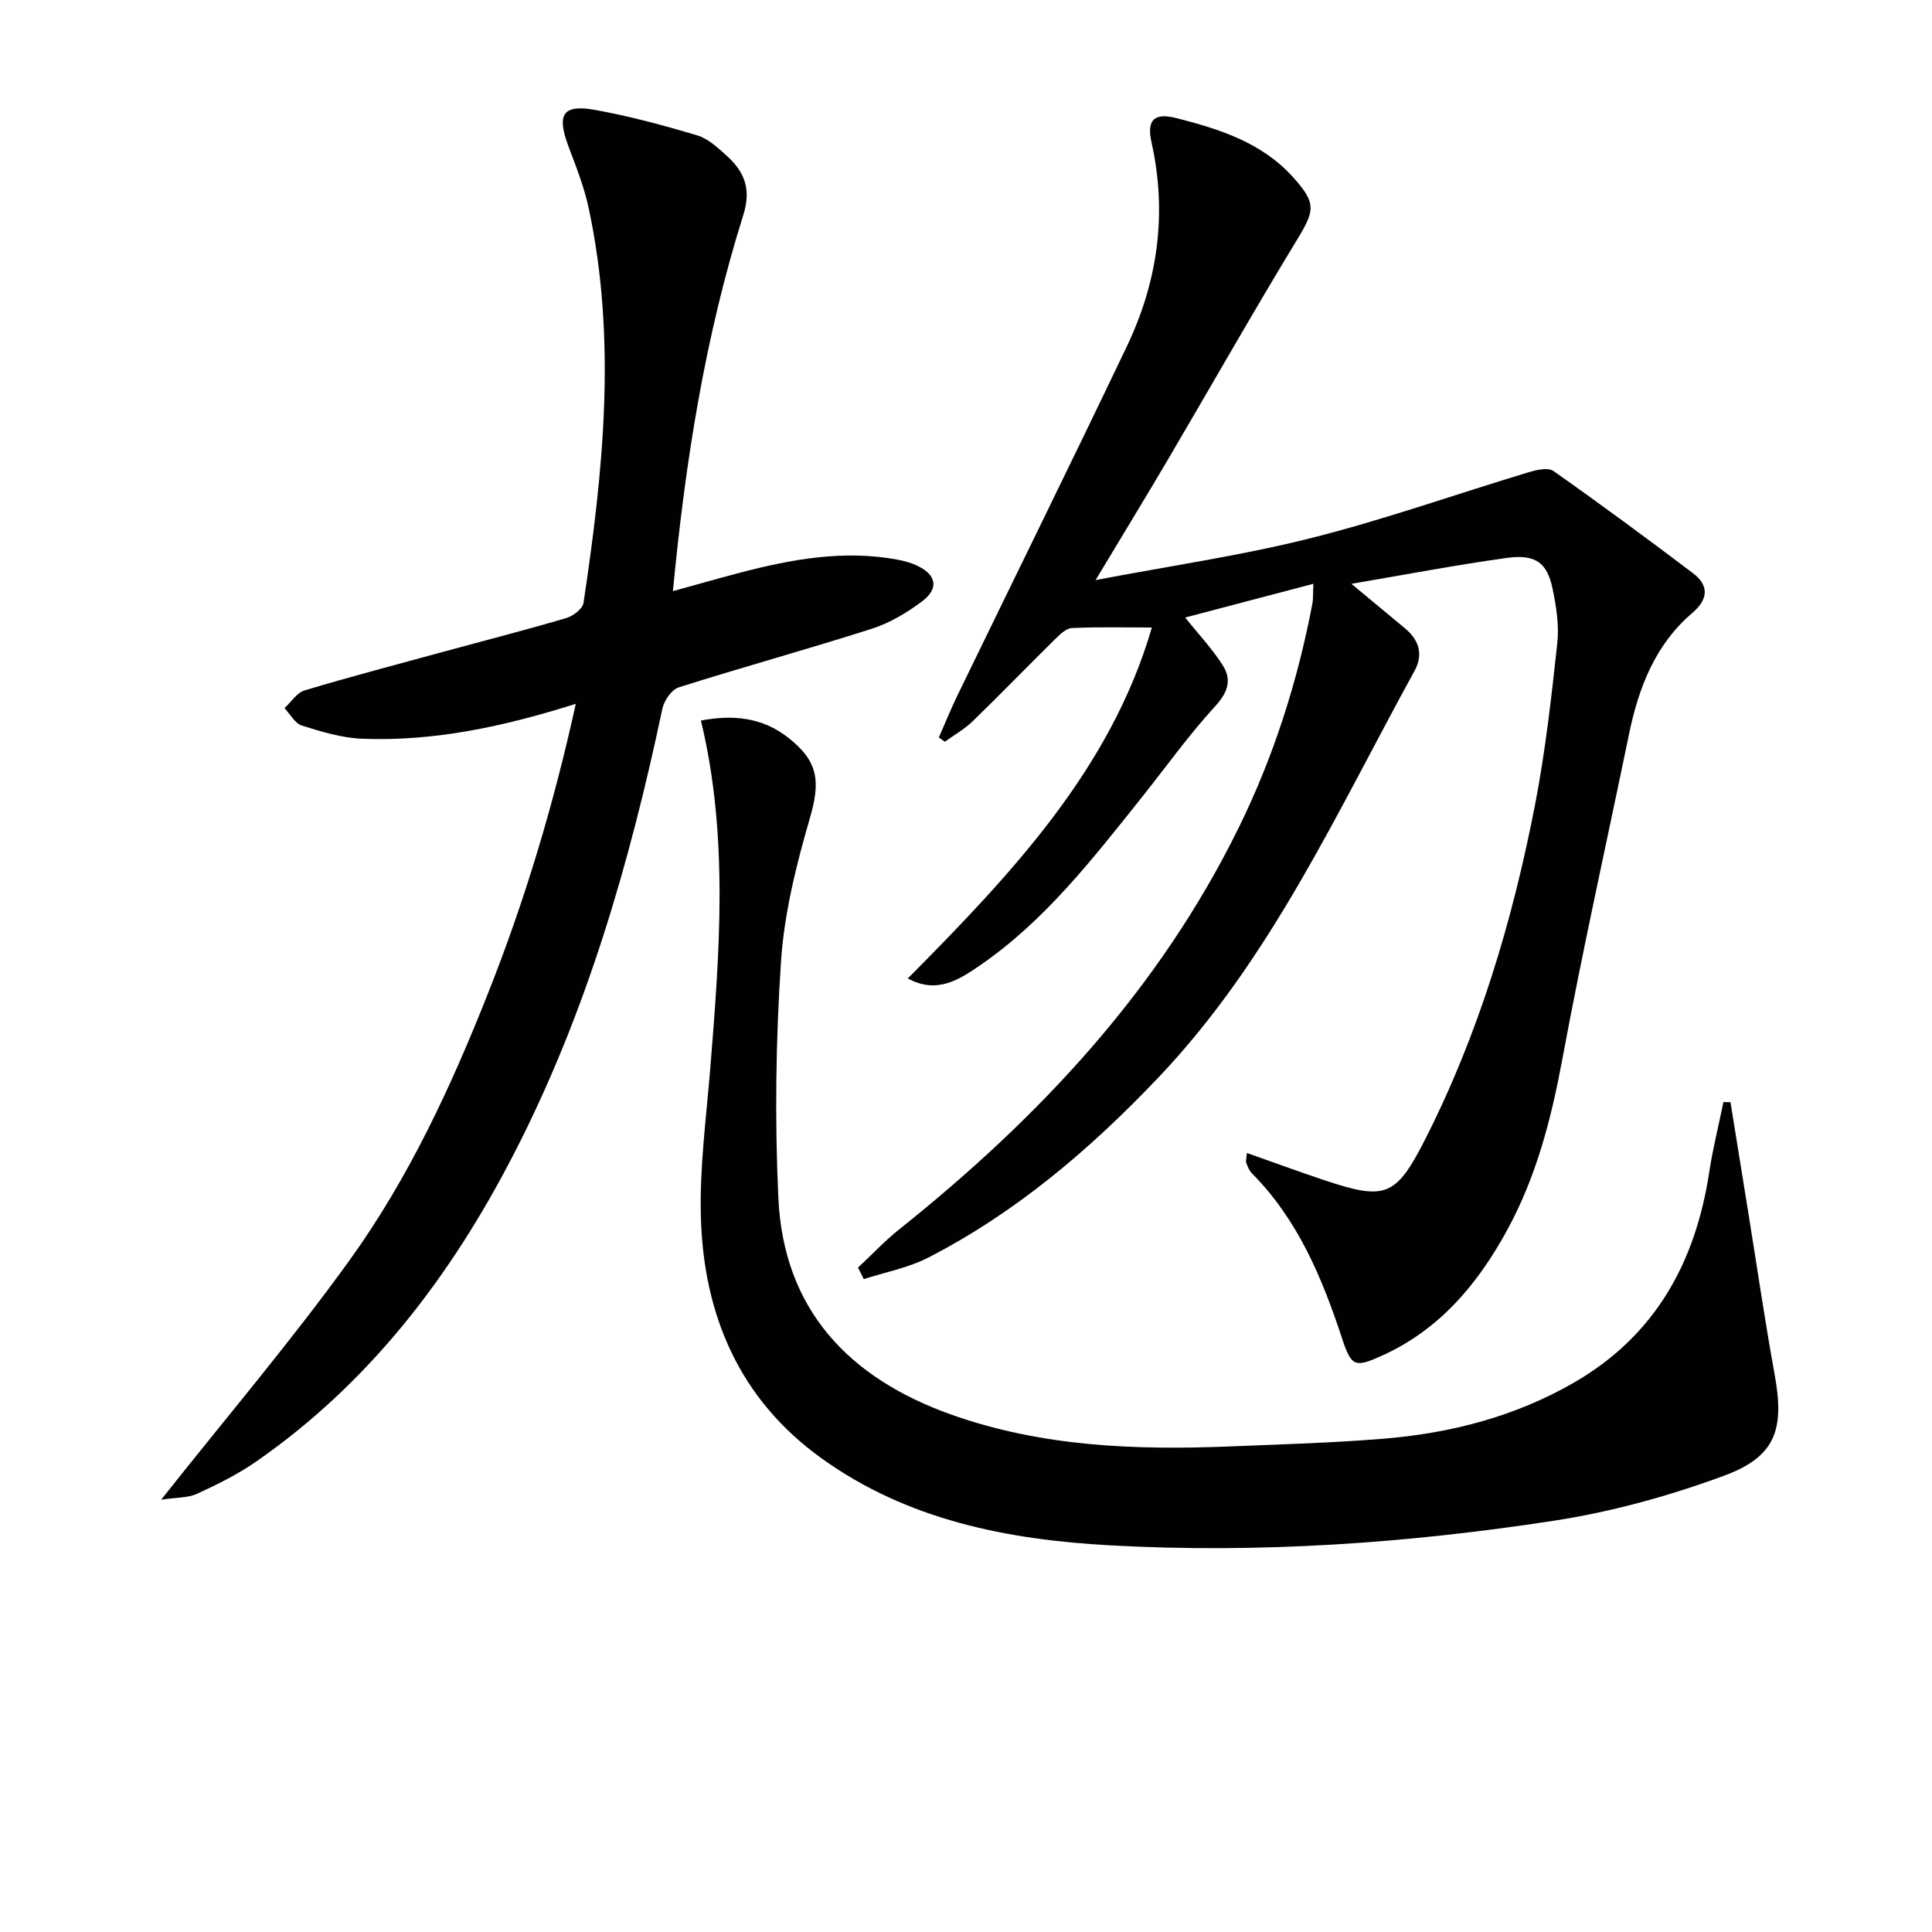
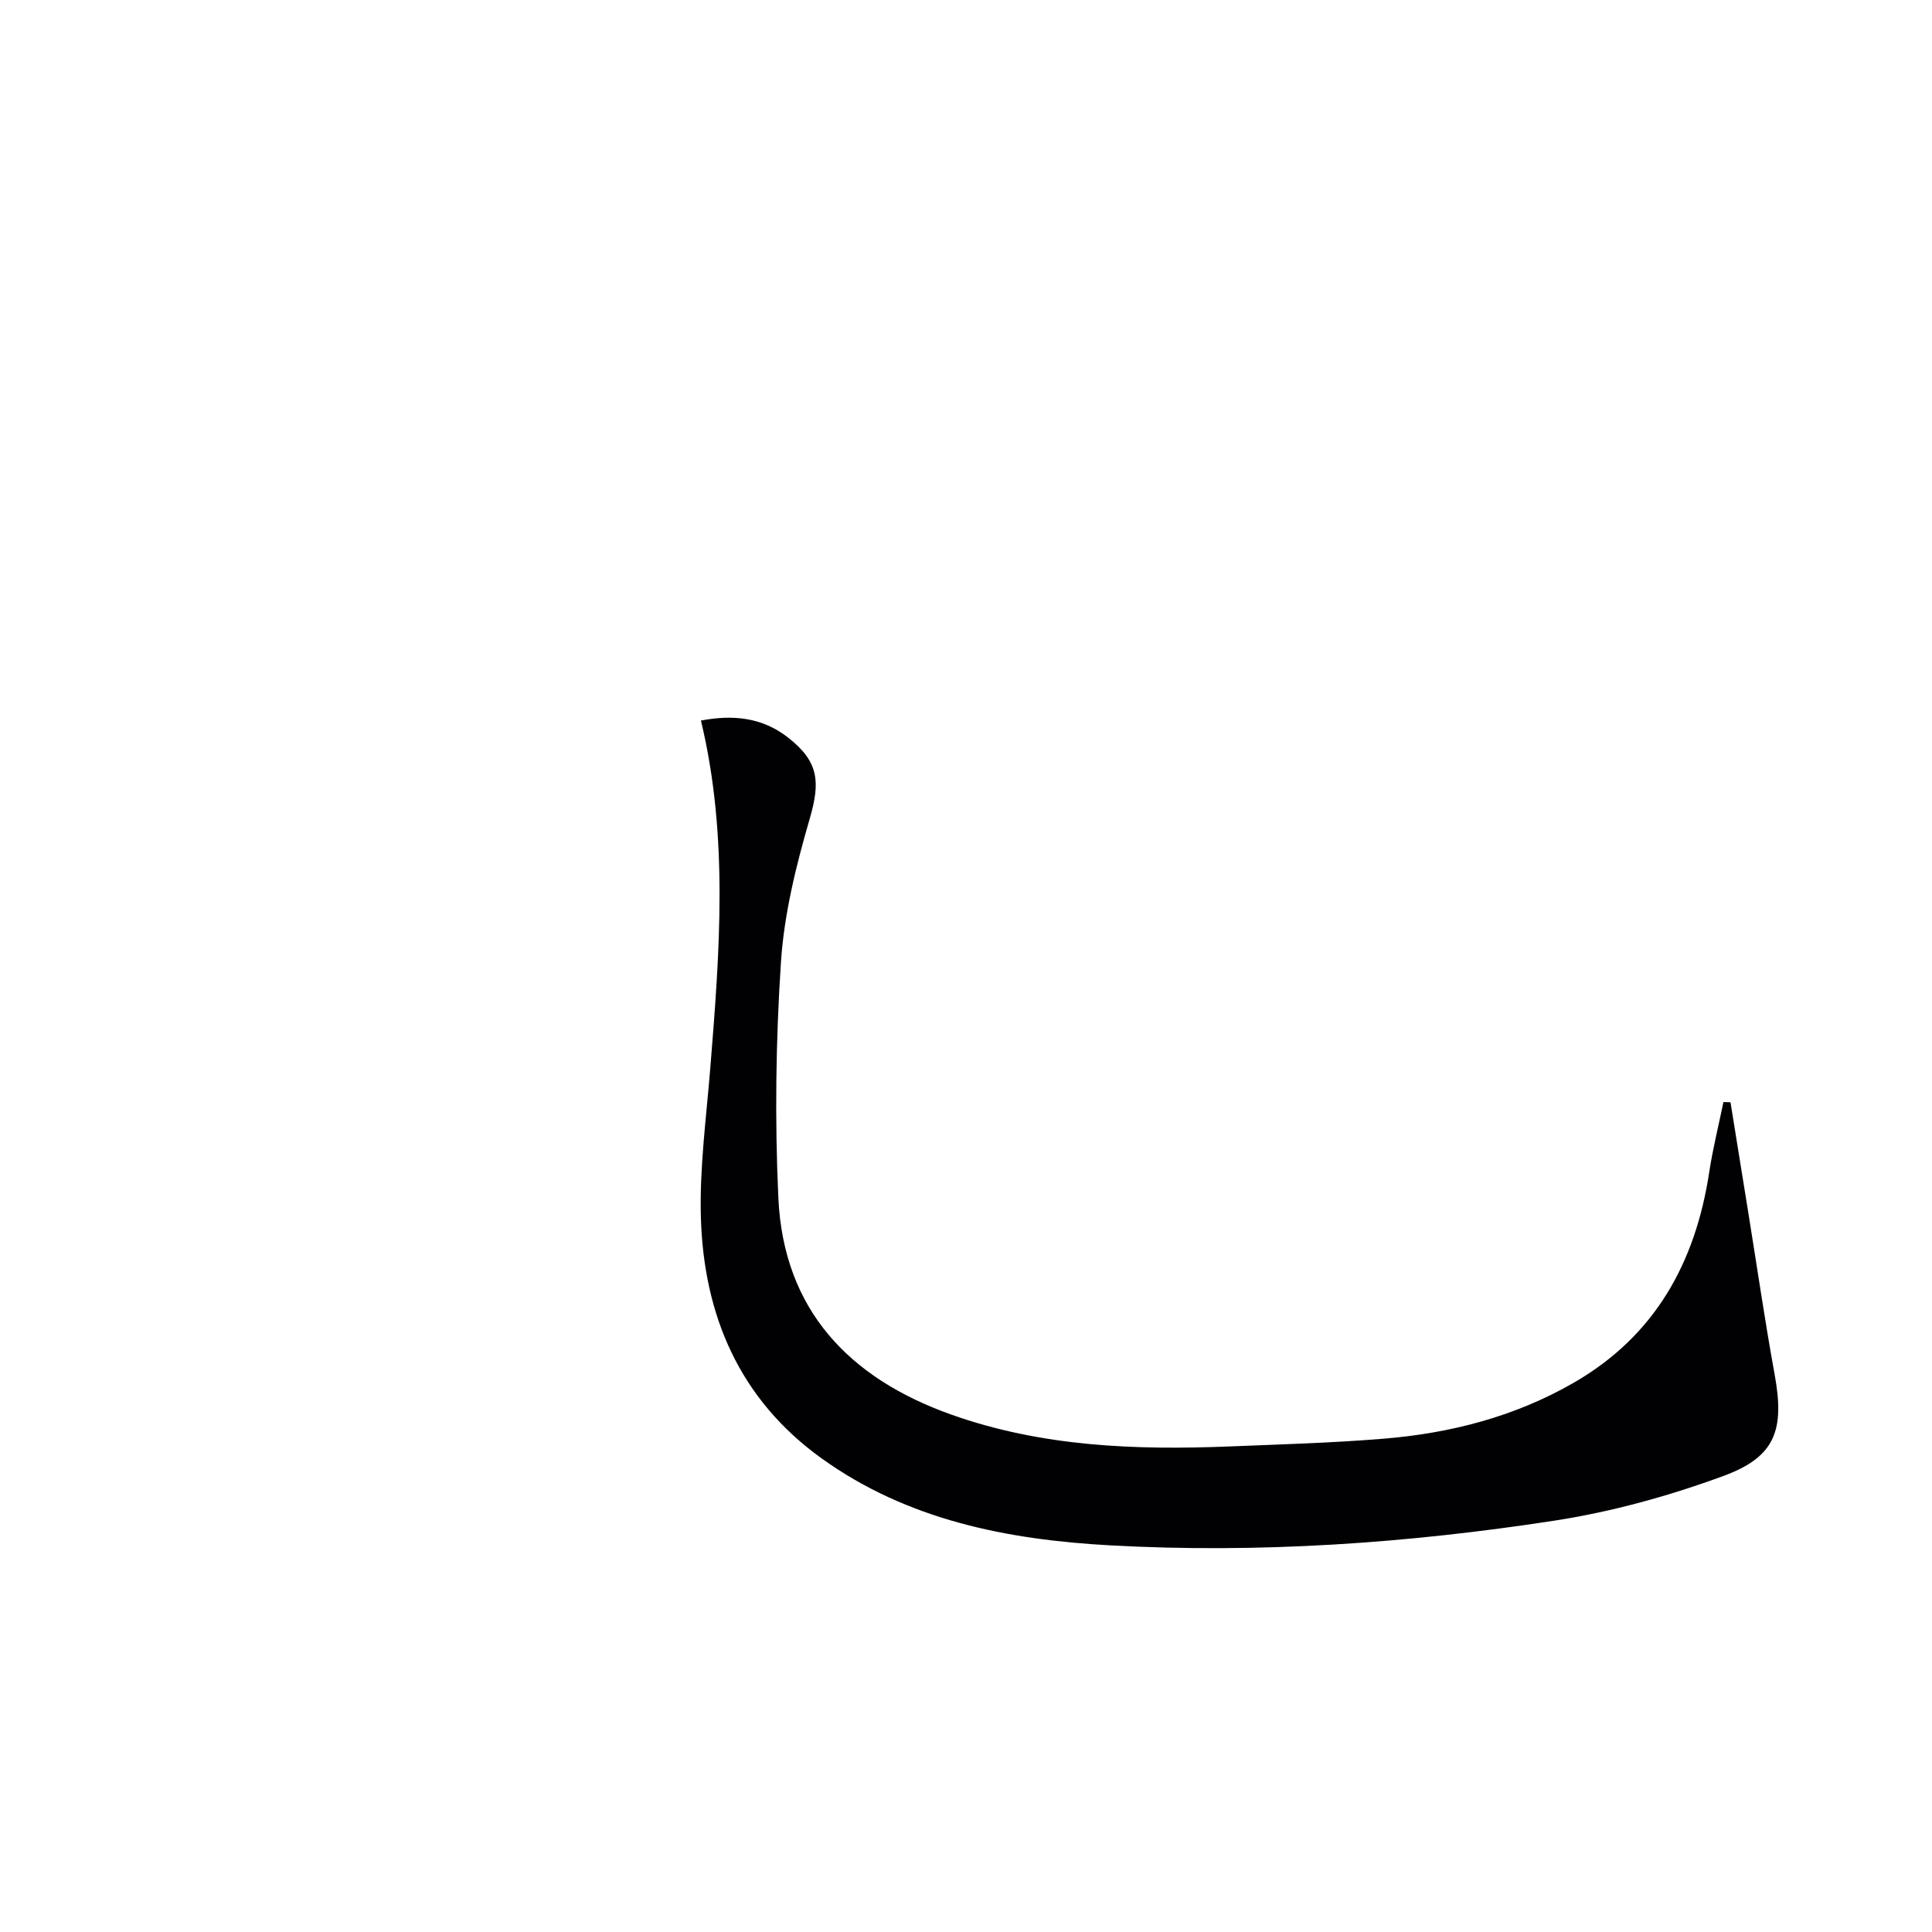
<svg xmlns="http://www.w3.org/2000/svg" enable-background="new 0 0 400 400" viewBox="0 0 400 400">
  <g fill="#010104">
-     <path d="m177.64 262.45c2.84-2.65 5.51-5.51 8.54-7.93 28.94-23.1 53.81-49.61 70.31-83.22 7.22-14.71 12.15-30.18 15.21-46.25.21-1.11.13-2.27.22-4.18-9.23 2.43-18.02 4.74-26.54 6.98 2.84 3.56 5.69 6.56 7.84 10 1.83 2.93.99 5.51-1.62 8.36-5.49 5.98-10.23 12.65-15.31 19.01-10.09 12.62-19.98 25.47-33.51 34.73-4.26 2.92-8.84 5.9-14.83 2.63 21.41-21.6 42-43.32 50.53-72.66-5.66 0-11.11-.14-16.55.11-1.22.06-2.52 1.36-3.53 2.35-5.7 5.61-11.26 11.36-17 16.93-1.7 1.65-3.83 2.85-5.77 4.26-.42-.3-.84-.59-1.25-.89 1.29-2.92 2.48-5.88 3.87-8.75 11.68-24.06 23.51-48.05 35.04-72.19 6.42-13.44 8.4-27.53 5.12-42.27-1.06-4.76.63-6.18 5.23-5 8.92 2.28 17.63 5.06 24.07 12.21 4.88 5.42 4.51 6.91.82 12.97-9.15 15.05-17.83 30.38-26.76 45.56-4.71 8-9.55 15.92-14.94 24.89 15.42-2.94 30.15-5.06 44.5-8.67 15.24-3.83 30.11-9.12 45.18-13.66 1.62-.49 4-1.04 5.12-.25 9.76 6.87 19.37 13.96 28.89 21.16 3.37 2.55 3.15 5.41-.14 8.22-7.73 6.6-11.13 15.51-13.12 25.15-4.62 22.4-9.62 44.73-13.79 67.21-2.3 12.36-5.36 24.29-11.4 35.37-6.11 11.22-14.01 20.64-25.93 26.04-5.56 2.51-6.35 2.33-8.26-3.5-4.14-12.59-9.15-24.63-18.69-34.25-.56-.56-.88-1.41-1.17-2.18-.14-.39.05-.9.14-2.03 5.51 1.94 10.73 3.87 16 5.63 12.56 4.17 14.8 3.55 20.84-8.33 11.14-21.9 18.13-45.28 22.8-69.32 2.14-11.05 3.4-22.29 4.62-33.5.4-3.72-.21-7.66-.99-11.36-1.12-5.35-3.54-7.13-9.44-6.32-10.5 1.45-20.92 3.45-32.2 5.36 4.15 3.44 7.63 6.33 11.1 9.22 2.92 2.43 3.84 5.43 1.97 8.82-16.01 29.09-29.69 59.61-53 84.15-14.1 14.84-29.46 27.96-47.73 37.34-4.11 2.11-8.84 2.98-13.29 4.43-.39-.79-.8-1.58-1.2-2.38z" />
-     <path d="m119.21 145.72c-14.91 4.71-29.31 7.81-44.21 7.23-4.21-.16-8.44-1.46-12.51-2.73-1.43-.45-2.41-2.36-3.59-3.61 1.38-1.26 2.55-3.19 4.16-3.67 9.52-2.85 19.14-5.38 28.73-8 8.48-2.31 17-4.49 25.43-6.97 1.43-.42 3.41-1.92 3.59-3.15 4.09-27.2 6.92-54.46 1.06-81.78-.93-4.35-2.61-8.56-4.18-12.75-2.48-6.61-1.19-8.75 5.55-7.53 7.12 1.29 14.15 3.19 21.09 5.26 2.26.67 4.27 2.55 6.1 4.2 3.68 3.31 5.17 6.89 3.46 12.31-7.9 25.09-12 50.95-14.57 77.86 4.97-1.37 9.49-2.67 14.04-3.86 10.66-2.78 21.41-4.72 32.46-2.66 1.45.27 2.92.68 4.24 1.33 3.81 1.86 4.34 4.68.88 7.28-3.14 2.36-6.71 4.5-10.42 5.69-13.27 4.24-26.71 7.93-39.99 12.14-1.48.47-3.04 2.73-3.39 4.41-6.76 31.95-15.76 63.13-30.81 92.3-13 25.21-29.79 47.26-53.32 63.6-3.79 2.63-8.01 4.72-12.21 6.65-1.92.88-4.3.75-7.43 1.22 13.63-17.22 27.05-32.97 39.1-49.71 12.16-16.9 20.92-35.8 28.59-55.18 7.64-19.26 13.56-39.01 18.15-59.88z" />
    <path d="m145.12 149.18c6.58-1.24 12.65-.7 18.05 3.53 6.35 4.97 6.71 9.13 4.47 16.81-2.81 9.66-5.29 19.66-5.95 29.65-1.07 16.23-1.29 32.59-.54 48.84 1.07 23.21 14.69 37.37 35.84 44.88 18.64 6.62 38.04 7.37 57.56 6.58 10.63-.43 21.27-.73 31.87-1.6 13.87-1.13 27.19-4.56 39.37-11.57 16.86-9.7 25.24-24.87 28.09-43.64.74-4.87 1.95-9.66 2.94-14.49.49.01.97.02 1.46.04 1.23 7.65 2.46 15.29 3.7 22.94 1.8 11.14 3.42 22.32 5.44 33.42 2.08 11.42.22 17.04-10.57 21-11.29 4.15-23.12 7.43-35 9.26-30.45 4.69-61.18 6.82-91.99 5.12-21.26-1.17-41.97-5.21-59.8-18.04-16.97-12.22-24.37-29.6-24.95-49.87-.29-10.24 1.11-20.55 1.94-30.81 1.94-24.03 3.84-48.05-1.93-72.05z" />
  </g>
</svg>